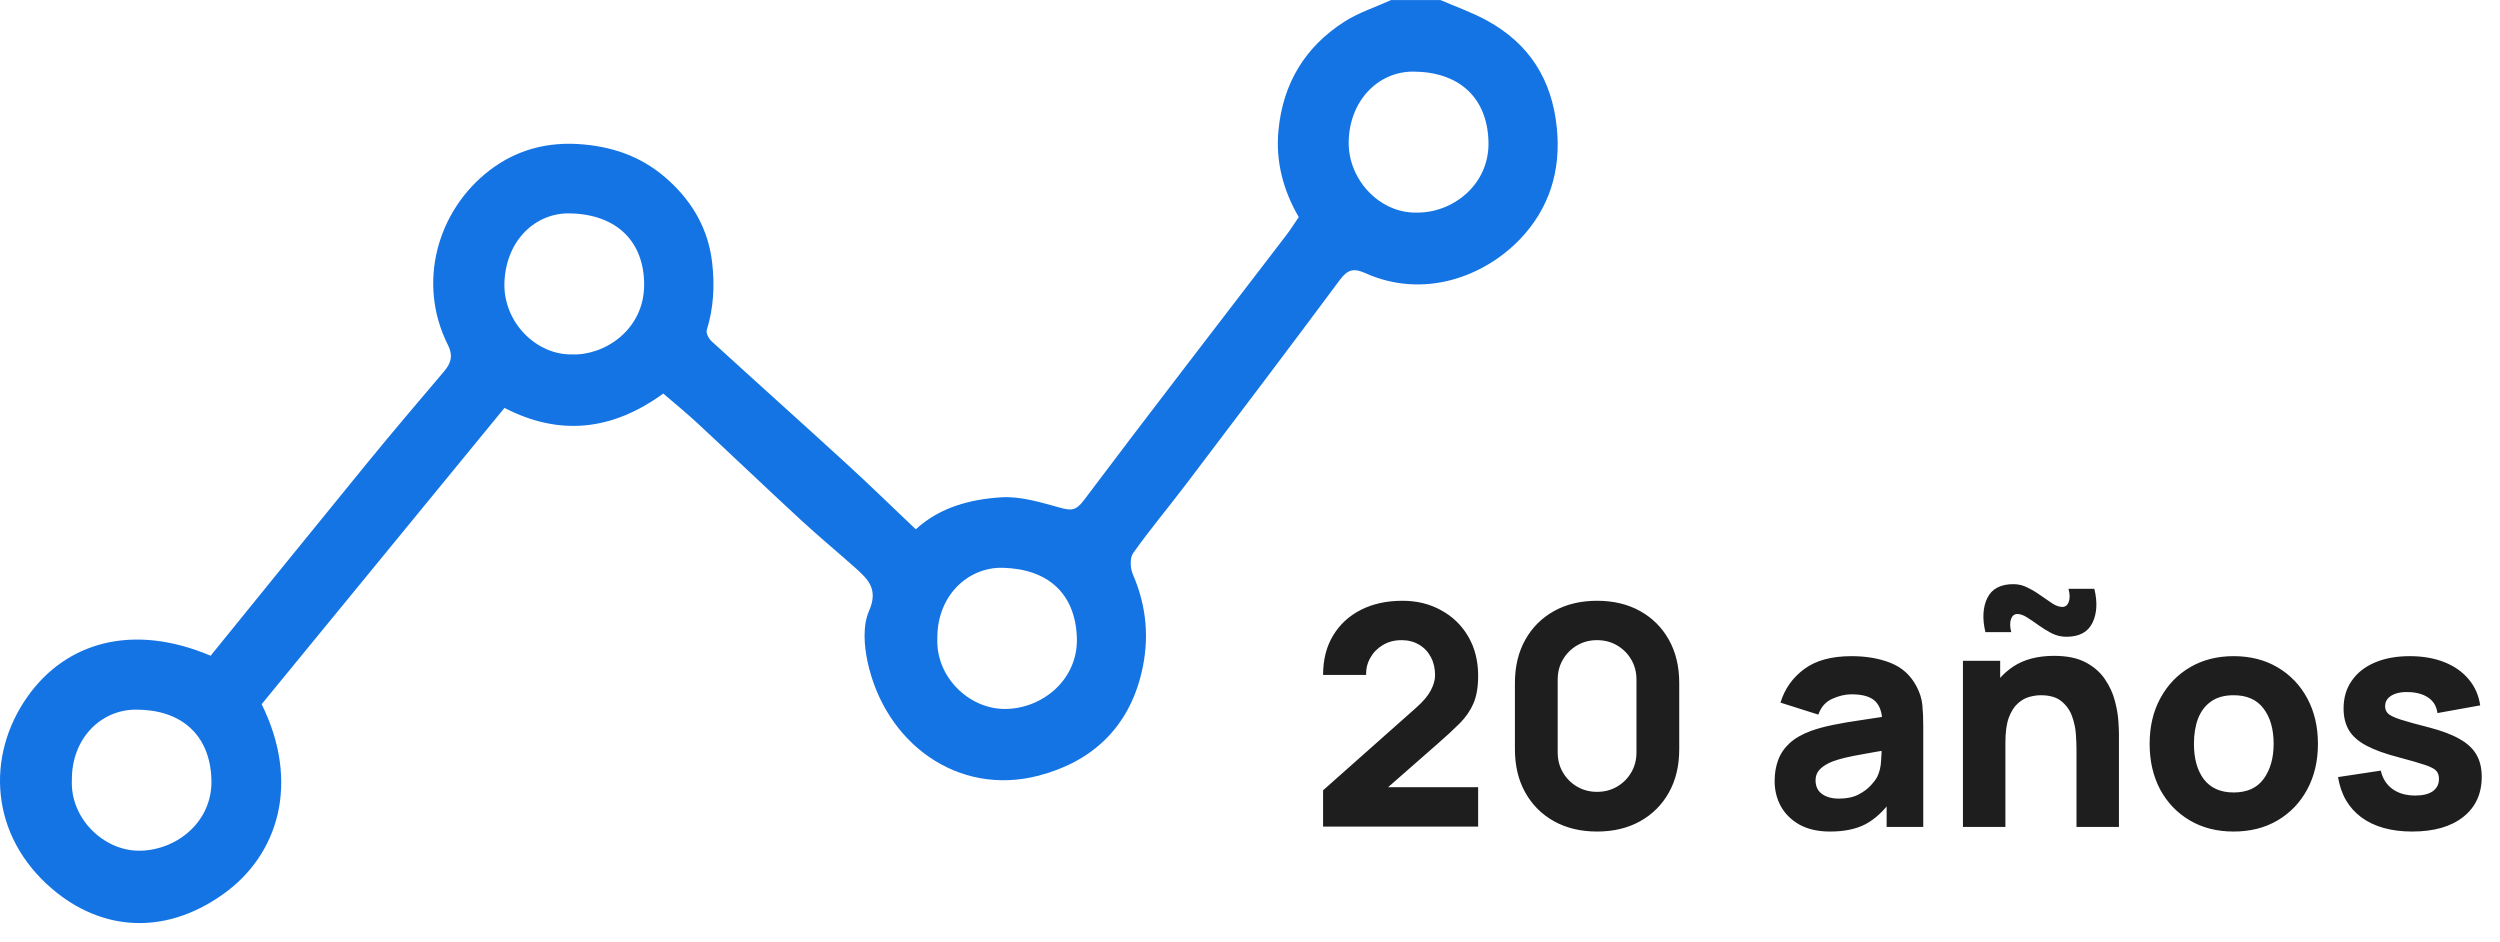
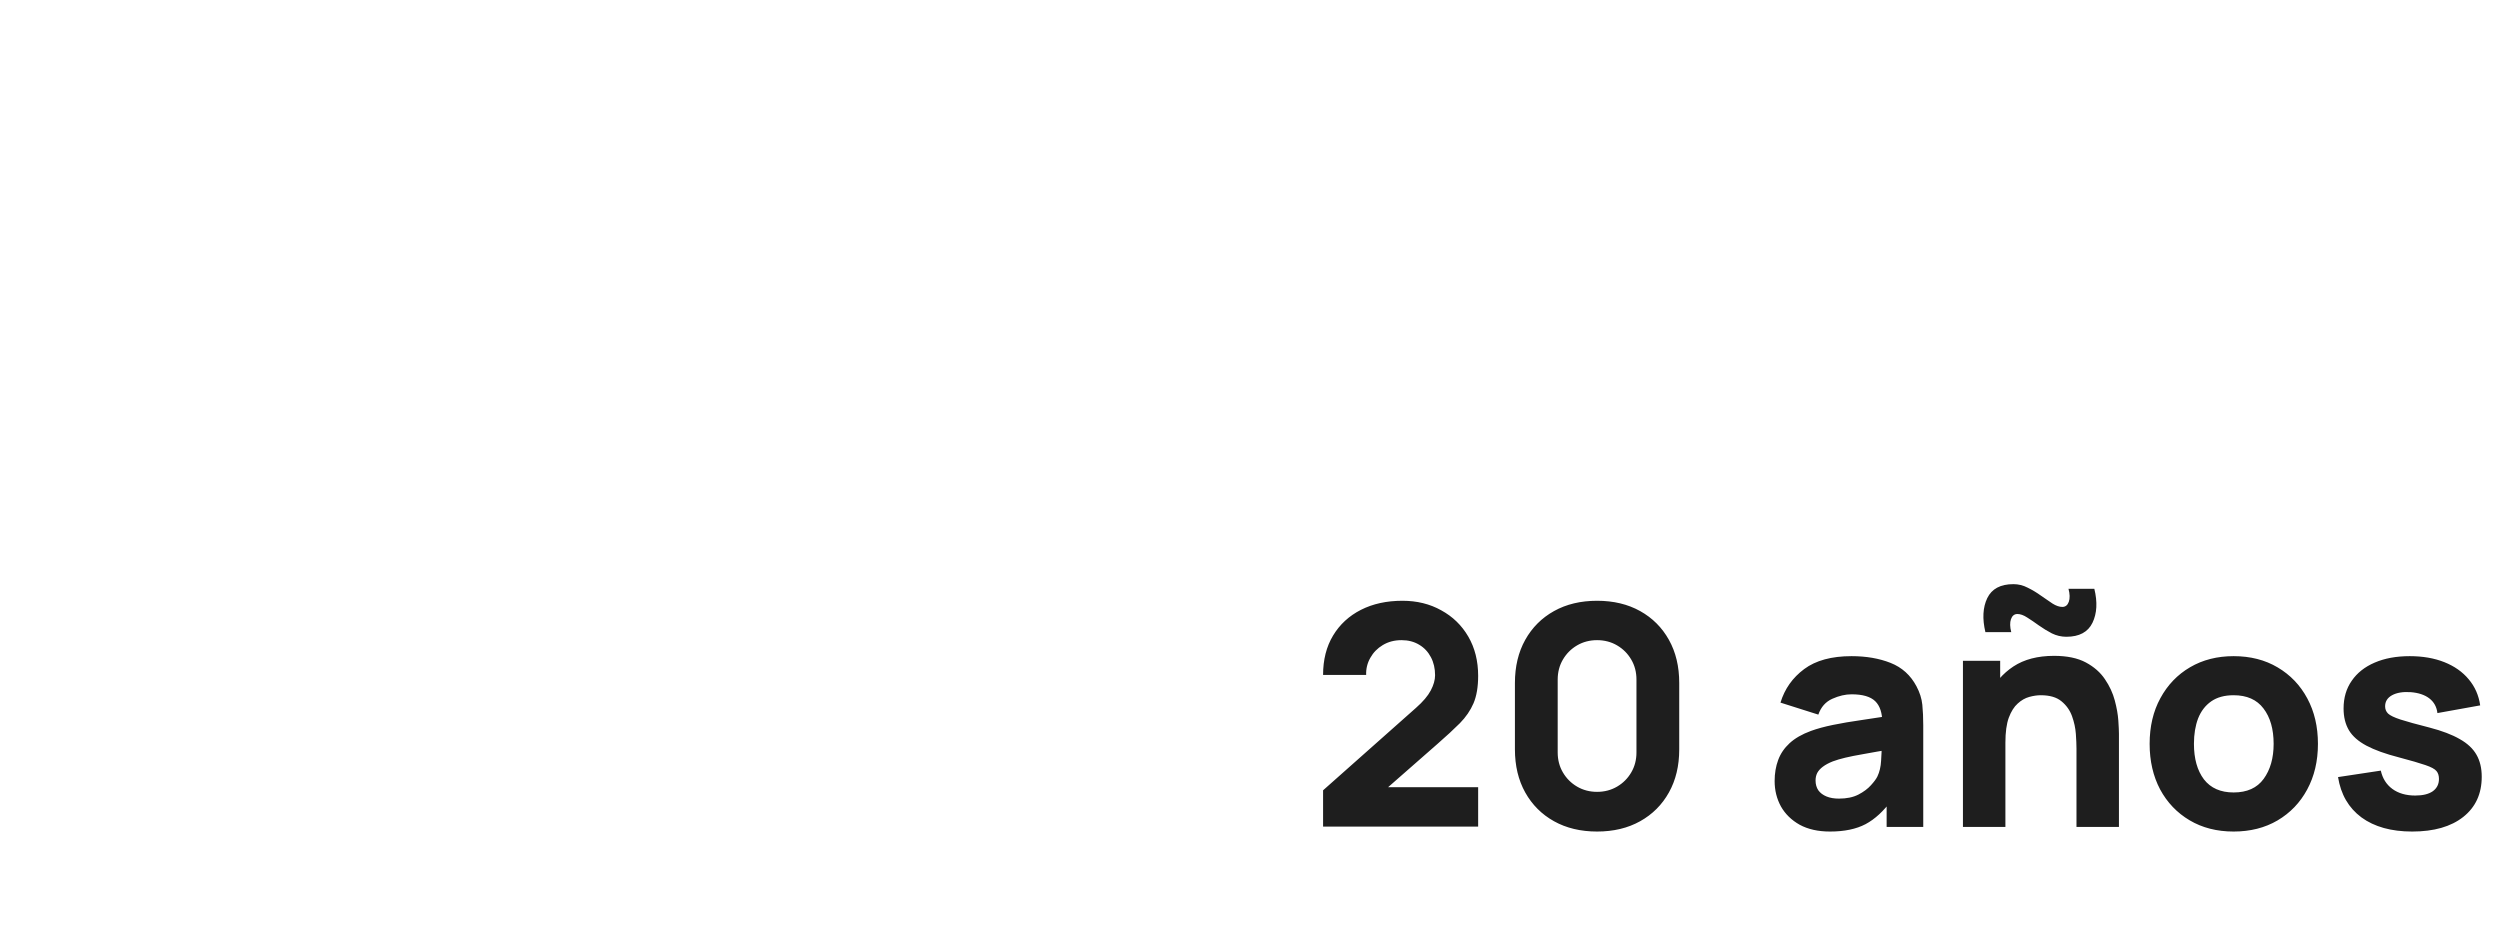
<svg xmlns="http://www.w3.org/2000/svg" width="130" height="49" viewBox="0 0 130 49" fill="none">
-   <path d="M74.898 0C75.713 0.354 76.56 0.648 77.337 1.076C79.515 2.276 80.7 4.121 80.955 6.646C81.183 8.903 80.545 10.863 79.042 12.436C77.198 14.364 74.051 15.58 70.983 14.197C70.391 13.93 70.068 14.02 69.674 14.552C67.027 18.115 64.347 21.653 61.668 25.188C60.761 26.384 59.793 27.537 58.924 28.761C58.746 29.01 58.77 29.545 58.906 29.859C59.626 31.521 59.78 33.208 59.362 34.971C58.673 37.879 56.743 39.622 54.005 40.335C49.782 41.431 46.011 38.618 45.11 34.399C44.928 33.553 44.86 32.516 45.19 31.768C45.676 30.668 45.166 30.145 44.507 29.556C43.561 28.711 42.582 27.904 41.651 27.044C39.844 25.375 38.066 23.676 36.264 22.002C35.691 21.47 35.082 20.975 34.49 20.465C31.82 22.402 29.094 22.688 26.233 21.211C22.032 26.338 17.814 31.482 13.606 36.618C15.608 40.669 14.517 44.45 11.564 46.525C8.492 48.685 5.235 48.38 2.701 46.213C-0.522 43.456 -0.751 39.314 1.43 36.225C3.425 33.402 6.887 32.377 10.952 34.098C13.658 30.766 16.361 27.42 19.083 24.09C20.401 22.48 21.746 20.892 23.095 19.308C23.463 18.876 23.566 18.483 23.293 17.94C21.673 14.724 22.732 10.954 25.448 8.866C26.845 7.793 28.473 7.342 30.333 7.51C32.085 7.667 33.55 8.253 34.807 9.414C36.039 10.551 36.836 11.949 37.032 13.657C37.17 14.847 37.109 16.012 36.752 17.164C36.704 17.32 36.854 17.609 36.999 17.742C39.323 19.865 41.667 21.963 43.99 24.088C45.2 25.195 46.374 26.342 47.621 27.524C48.878 26.37 50.462 25.963 52.064 25.86C53.066 25.796 54.115 26.122 55.108 26.395C55.671 26.551 55.937 26.578 56.352 26.024C59.833 21.396 63.376 16.816 66.897 12.216C67.115 11.93 67.306 11.622 67.535 11.288C66.736 9.914 66.322 8.408 66.481 6.768C66.716 4.335 67.863 2.439 69.896 1.135C70.643 0.655 71.518 0.375 72.335 0.004C73.189 0.004 74.043 0.004 74.896 0.004L74.898 0ZM73.688 11.055C75.559 11.068 77.462 9.589 77.401 7.366C77.337 5.018 75.81 3.728 73.483 3.724C71.629 3.72 70.138 5.282 70.132 7.433C70.128 9.377 71.772 11.107 73.688 11.055ZM29.739 18.429C31.418 18.499 33.508 17.161 33.496 14.781C33.486 12.608 32.124 11.142 29.622 11.096C27.851 11.064 26.321 12.482 26.231 14.67C26.147 16.751 27.893 18.466 29.739 18.429ZM48.742 33.166C48.643 35.182 50.363 36.847 52.214 36.865C54.182 36.886 56.078 35.34 55.997 33.149C55.914 30.887 54.523 29.588 52.148 29.525C50.372 29.479 48.741 30.928 48.741 33.164L48.742 33.166ZM3.74 40.523C3.621 42.535 5.389 44.271 7.288 44.237C9.2 44.204 11.062 42.727 10.994 40.536C10.921 38.158 9.37 36.895 7.07 36.901C5.208 36.904 3.734 38.435 3.738 40.523H3.74Z" fill="#1474E4" />
  <path d="M68.8 42.984V41.096L73.632 36.808C73.995 36.488 74.251 36.187 74.4 35.904C74.549 35.621 74.624 35.357 74.624 35.112C74.624 34.76 74.552 34.448 74.408 34.176C74.264 33.899 74.061 33.683 73.8 33.528C73.539 33.368 73.232 33.288 72.88 33.288C72.512 33.288 72.187 33.373 71.904 33.544C71.627 33.709 71.411 33.931 71.256 34.208C71.101 34.48 71.029 34.776 71.04 35.096H68.8C68.8 34.307 68.973 33.624 69.32 33.048C69.667 32.472 70.149 32.027 70.768 31.712C71.387 31.397 72.107 31.24 72.928 31.24C73.68 31.24 74.352 31.405 74.944 31.736C75.541 32.061 76.011 32.517 76.352 33.104C76.693 33.691 76.864 34.371 76.864 35.144C76.864 35.715 76.784 36.189 76.624 36.568C76.464 36.941 76.227 37.288 75.912 37.608C75.597 37.923 75.211 38.28 74.752 38.68L71.632 41.416L71.456 40.936H76.864V42.984H68.8ZM83.048 43.24C82.195 43.24 81.448 43.061 80.808 42.704C80.168 42.347 79.67 41.848 79.312 41.208C78.955 40.568 78.776 39.821 78.776 38.968V35.512C78.776 34.659 78.955 33.912 79.312 33.272C79.67 32.632 80.168 32.133 80.808 31.776C81.448 31.419 82.195 31.24 83.048 31.24C83.902 31.24 84.648 31.419 85.288 31.776C85.928 32.133 86.427 32.632 86.784 33.272C87.142 33.912 87.32 34.659 87.32 35.512V38.968C87.32 39.821 87.142 40.568 86.784 41.208C86.427 41.848 85.928 42.347 85.288 42.704C84.648 43.061 83.902 43.24 83.048 43.24ZM83.048 41.176C83.432 41.176 83.779 41.085 84.088 40.904C84.398 40.723 84.643 40.477 84.824 40.168C85.006 39.859 85.096 39.512 85.096 39.128V35.336C85.096 34.952 85.006 34.605 84.824 34.296C84.643 33.987 84.398 33.741 84.088 33.56C83.779 33.379 83.432 33.288 83.048 33.288C82.664 33.288 82.318 33.379 82.008 33.56C81.699 33.741 81.454 33.987 81.272 34.296C81.091 34.605 81 34.952 81 35.336V39.128C81 39.512 81.091 39.859 81.272 40.168C81.454 40.477 81.699 40.723 82.008 40.904C82.318 41.085 82.664 41.176 83.048 41.176ZM95.161 43.24C94.542 43.24 94.017 43.123 93.585 42.888C93.158 42.648 92.833 42.331 92.609 41.936C92.39 41.536 92.281 41.096 92.281 40.616C92.281 40.216 92.342 39.851 92.465 39.52C92.587 39.189 92.785 38.899 93.057 38.648C93.334 38.392 93.705 38.179 94.169 38.008C94.489 37.891 94.87 37.787 95.313 37.696C95.755 37.605 96.257 37.52 96.817 37.44C97.377 37.355 97.993 37.261 98.665 37.16L97.881 37.592C97.881 37.08 97.758 36.704 97.513 36.464C97.267 36.224 96.857 36.104 96.281 36.104C95.961 36.104 95.627 36.181 95.281 36.336C94.934 36.491 94.691 36.765 94.553 37.16L92.585 36.536C92.803 35.821 93.214 35.24 93.817 34.792C94.419 34.344 95.241 34.12 96.281 34.12C97.043 34.12 97.721 34.237 98.313 34.472C98.905 34.707 99.353 35.112 99.657 35.688C99.827 36.008 99.929 36.328 99.961 36.648C99.993 36.968 100.009 37.325 100.009 37.72V43H98.105V41.224L98.377 41.592C97.955 42.173 97.499 42.595 97.009 42.856C96.523 43.112 95.907 43.24 95.161 43.24ZM95.625 41.528C96.025 41.528 96.361 41.459 96.633 41.32C96.91 41.176 97.129 41.013 97.289 40.832C97.454 40.651 97.566 40.499 97.625 40.376C97.737 40.141 97.801 39.869 97.817 39.56C97.838 39.245 97.849 38.984 97.849 38.776L98.489 38.936C97.843 39.043 97.321 39.133 96.921 39.208C96.521 39.277 96.198 39.341 95.953 39.4C95.707 39.459 95.491 39.523 95.305 39.592C95.091 39.677 94.918 39.771 94.785 39.872C94.657 39.968 94.561 40.075 94.497 40.192C94.438 40.309 94.409 40.44 94.409 40.584C94.409 40.781 94.457 40.952 94.553 41.096C94.654 41.235 94.795 41.341 94.977 41.416C95.158 41.491 95.374 41.528 95.625 41.528ZM107.449 33.112C107.187 33.112 106.937 33.053 106.697 32.936C106.462 32.813 106.235 32.675 106.017 32.52C105.803 32.365 105.603 32.229 105.417 32.112C105.23 31.989 105.059 31.928 104.905 31.928C104.745 31.928 104.633 32.019 104.569 32.2C104.51 32.376 104.515 32.6 104.585 32.872H103.241C103.075 32.173 103.107 31.584 103.337 31.104C103.571 30.619 104.025 30.376 104.697 30.376C104.958 30.376 105.206 30.437 105.441 30.56C105.681 30.677 105.907 30.813 106.121 30.968C106.339 31.123 106.542 31.261 106.729 31.384C106.915 31.501 107.086 31.56 107.241 31.56C107.401 31.56 107.513 31.472 107.577 31.296C107.641 31.115 107.635 30.888 107.561 30.616H108.905C109.075 31.309 109.043 31.899 108.809 32.384C108.574 32.869 108.121 33.112 107.449 33.112ZM107.977 43V38.92C107.977 38.723 107.966 38.472 107.945 38.168C107.923 37.859 107.857 37.549 107.745 37.24C107.633 36.931 107.449 36.672 107.193 36.464C106.942 36.256 106.585 36.152 106.121 36.152C105.934 36.152 105.734 36.181 105.521 36.24C105.307 36.299 105.107 36.413 104.921 36.584C104.734 36.749 104.579 36.995 104.457 37.32C104.339 37.645 104.281 38.077 104.281 38.616L103.033 38.024C103.033 37.341 103.171 36.701 103.449 36.104C103.726 35.507 104.142 35.024 104.697 34.656C105.257 34.288 105.961 34.104 106.809 34.104C107.486 34.104 108.038 34.219 108.465 34.448C108.891 34.677 109.222 34.968 109.457 35.32C109.697 35.672 109.867 36.04 109.969 36.424C110.07 36.803 110.131 37.149 110.153 37.464C110.174 37.779 110.185 38.008 110.185 38.152V43H107.977ZM102.073 43V34.36H104.009V37.224H104.281V43H102.073ZM116.149 43.24C115.279 43.24 114.517 43.045 113.861 42.656C113.205 42.267 112.693 41.731 112.325 41.048C111.962 40.36 111.781 39.571 111.781 38.68C111.781 37.779 111.967 36.987 112.341 36.304C112.714 35.616 113.229 35.08 113.885 34.696C114.541 34.312 115.295 34.12 116.149 34.12C117.018 34.12 117.781 34.315 118.437 34.704C119.098 35.093 119.613 35.632 119.981 36.32C120.349 37.003 120.533 37.789 120.533 38.68C120.533 39.576 120.346 40.368 119.973 41.056C119.605 41.739 119.09 42.275 118.429 42.664C117.773 43.048 117.013 43.24 116.149 43.24ZM116.149 41.208C116.847 41.208 117.367 40.973 117.709 40.504C118.055 40.029 118.229 39.421 118.229 38.68C118.229 37.912 118.053 37.299 117.701 36.84C117.354 36.381 116.837 36.152 116.149 36.152C115.674 36.152 115.285 36.259 114.981 36.472C114.677 36.685 114.45 36.981 114.301 37.36C114.157 37.739 114.085 38.179 114.085 38.68C114.085 39.453 114.258 40.069 114.605 40.528C114.957 40.981 115.471 41.208 116.149 41.208ZM125.434 43.24C124.346 43.24 123.466 42.995 122.794 42.504C122.127 42.008 121.722 41.309 121.578 40.408L123.802 40.072C123.892 40.477 124.092 40.795 124.402 41.024C124.716 41.253 125.114 41.368 125.594 41.368C125.988 41.368 126.292 41.293 126.506 41.144C126.719 40.989 126.826 40.776 126.826 40.504C126.826 40.333 126.783 40.197 126.698 40.096C126.612 39.989 126.42 39.885 126.122 39.784C125.828 39.683 125.37 39.549 124.746 39.384C124.042 39.203 123.479 39 123.058 38.776C122.636 38.552 122.332 38.285 122.146 37.976C121.959 37.661 121.866 37.283 121.866 36.84C121.866 36.285 122.007 35.805 122.29 35.4C122.572 34.989 122.97 34.675 123.482 34.456C123.999 34.232 124.607 34.12 125.306 34.12C125.983 34.12 126.583 34.224 127.106 34.432C127.628 34.64 128.05 34.936 128.37 35.32C128.695 35.704 128.895 36.157 128.97 36.68L126.746 37.08C126.708 36.76 126.57 36.507 126.33 36.32C126.09 36.133 125.764 36.024 125.354 35.992C124.954 35.965 124.631 36.019 124.386 36.152C124.146 36.285 124.026 36.477 124.026 36.728C124.026 36.877 124.076 37.003 124.178 37.104C124.284 37.205 124.5 37.309 124.826 37.416C125.156 37.523 125.658 37.661 126.33 37.832C126.986 38.003 127.511 38.203 127.906 38.432C128.306 38.656 128.596 38.928 128.778 39.248C128.959 39.563 129.05 39.944 129.05 40.392C129.05 41.277 128.73 41.973 128.09 42.48C127.45 42.987 126.564 43.24 125.434 43.24Z" fill="#1E1E1E" />
</svg>